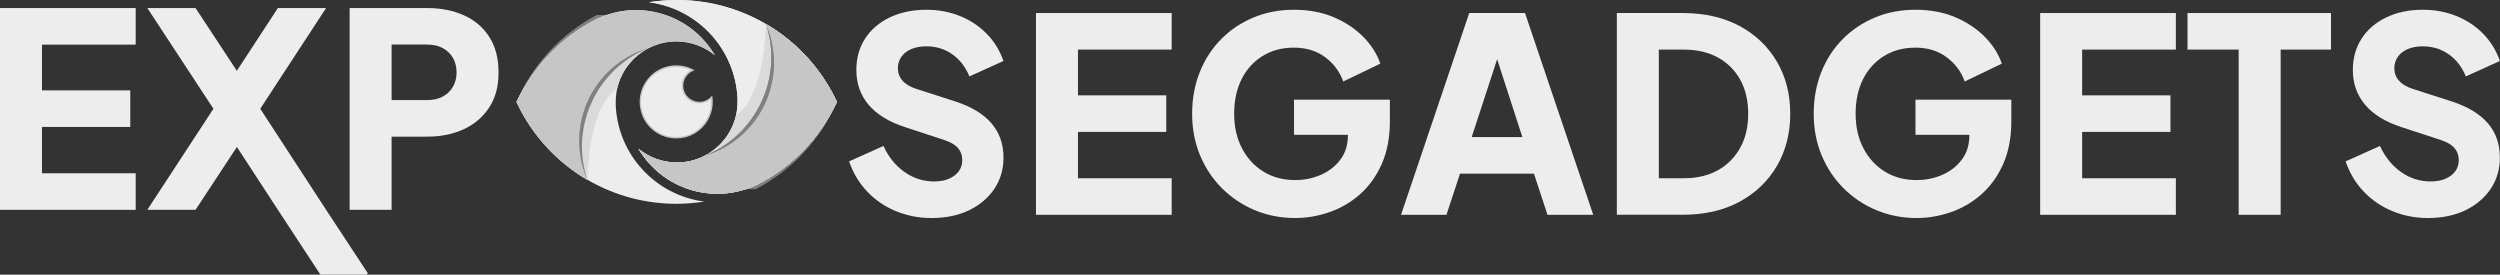
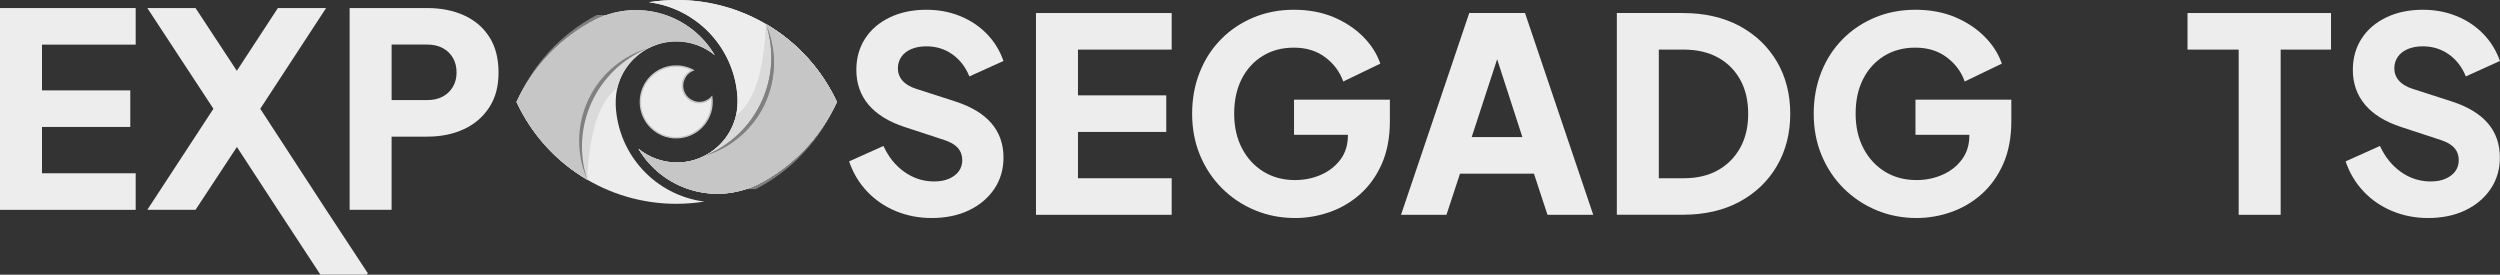
<svg xmlns="http://www.w3.org/2000/svg" id="Layer_1" data-name="Layer 1" viewBox="0 0 397.21 43.64">
  <rect x="0" y="0" width="397.21" height="43.64" fill="#333333" stroke="none" />
  <defs>
    <style>      .cls-1 {        fill: none;      }      .cls-2 {        clip-path: url(#clippath);      }      .cls-3, .cls-4 {        fill: #ededed;      }      .cls-5, .cls-6 {        fill: #dadada;      }      .cls-7, .cls-8 {        fill: #c6c6c6;      }      .cls-9 {        fill: gray;      }      .cls-10 {        clip-path: url(#clippath-1);      }      .cls-11 {        clip-path: url(#clippath-4);      }      .cls-12 {        clip-path: url(#clippath-3);      }      .cls-13 {        clip-path: url(#clippath-2);      }      .cls-14 {        clip-path: url(#clippath-7);      }      .cls-15 {        clip-path: url(#clippath-8);      }      .cls-16 {        clip-path: url(#clippath-6);      }      .cls-17 {        clip-path: url(#clippath-5);      }      .cls-18 {        clip-path: url(#clippath-9);      }      .cls-19 {        clip-path: url(#clippath-10);      }      .cls-20 {        clip-path: url(#clippath-11);      }      .cls-8, .cls-6, .cls-4 {        fill-rule: evenodd;      }    </style>
    <clipPath id="clippath">
      <path class="cls-1" d="M107.44,10.38c1.03,0,2.04,.27,2.93,.79-1.35,.42-2.11,1.85-1.69,3.2,.42,1.35,1.85,2.11,3.2,1.69,.51-.16,.96-.47,1.28-.89,.06,.33,.09,.66,.09,1,.01,3.21-2.58,5.82-5.79,5.83-3.21,.01-5.82-2.58-5.83-5.79-.01-3.21,2.58-5.82,5.79-5.83,0,0,.01,0,.02,0" />
    </clipPath>
    <clipPath id="clippath-1">
      <path class="cls-1" d="M112.96,15.77c-.51,.45-1.18,.7-1.86,.7-1.57,0-2.83-1.29-2.83-2.85,0-1.02,.56-1.97,1.46-2.47-.72-.32-1.5-.49-2.29-.49-3.06-.01-5.55,2.46-5.56,5.52s2.46,5.55,5.52,5.56,5.55-2.46,5.56-5.52c0,0,0-.01,0-.02v-.43" />
    </clipPath>
    <clipPath id="clippath-2">
      <path class="cls-1" d="M96.48,2.38h-1.66c-5.71,3.01-10.21,7.89-12.75,13.82,2.4,5.17,6.32,9.48,11.24,12.36-2.77-8.38,1.4-17.48,9.56-20.85l.54-1.91c-1.92-1.8-4.33-2.99-6.93-3.42" />
    </clipPath>
    <clipPath id="clippath-3">
      <path class="cls-1" d="M113.58,8.78c-3.84-6.54-12.07-9.03-18.89-5.71-5.55,2.85-9.99,7.47-12.62,13.13,4.59,9.87,14.49,16.18,25.37,16.18,1.5,0,2.99-.12,4.47-.35-7.76-1.01-13.69-7.42-14.08-15.23v-.6c0-5.32,4.33-9.62,9.65-9.61,2.23,0,4.38,.78,6.1,2.19" />
    </clipPath>
    <clipPath id="clippath-4">
      <path class="cls-1" d="M96.48,2.38c-.61,.21-1.21,.45-1.79,.73-5.54,2.84-9.98,7.45-12.62,13.09,2.4,5.17,6.32,9.48,11.24,12.36,.3-7.6,1.89-12.46,4.76-14.58,.63-2.67,2.38-4.94,4.79-6.25l.55-1.93c-1.92-1.8-4.33-2.99-6.93-3.42" />
    </clipPath>
    <clipPath id="clippath-5">
      <path class="cls-1" d="M113.58,8.78c-3.84-6.54-12.07-9.03-18.89-5.71-5.55,2.85-9.99,7.47-12.62,13.13,2.4,5.17,6.32,9.48,11.24,12.36-2.78-8.44,1.47-17.59,9.71-20.92h0c3.43-1.77,7.58-1.32,10.56,1.14" />
    </clipPath>
    <clipPath id="clippath-6">
      <path class="cls-1" d="M93.31,28.56c-2.78-8.44,1.47-17.59,9.71-20.92-8.15,2.42-12.79,10.99-10.36,19.14,.18,.61,.4,1.2,.65,1.78" />
    </clipPath>
    <clipPath id="clippath-7">
      <path class="cls-1" d="M118.54,30.05h1.53c5.77-2.99,10.32-7.88,12.89-13.85-2.4-5.17-6.33-9.49-11.25-12.37,2.75,8.39-1.42,17.48-9.57,20.86l-.53,1.91c1.91,1.82,4.33,3.02,6.93,3.45" />
    </clipPath>
    <clipPath id="clippath-8">
      <path class="cls-1" d="M101.43,23.61c3.85,6.54,12.07,9.02,18.9,5.71,5.55-2.85,9.99-7.47,12.63-13.12C128.37,6.32,118.46,0,107.57,0c-1.5,0-2.99,.12-4.47,.35,7.76,1.01,13.69,7.42,14.08,15.24v.61c0,5.32-4.32,9.63-9.64,9.62-2.24,0-4.41-.78-6.13-2.21" />
    </clipPath>
    <clipPath id="clippath-9">
      <path class="cls-1" d="M118.54,30.05c.61-.21,1.21-.45,1.79-.73,5.55-2.85,9.99-7.47,12.63-13.12-2.4-5.17-6.33-9.49-11.25-12.37-.31,7.6-1.89,12.45-4.75,14.55-.63,2.67-2.37,4.95-4.79,6.26l-.54,1.93c1.91,1.82,4.33,3.02,6.93,3.45" />
    </clipPath>
    <clipPath id="clippath-10">
      <path class="cls-1" d="M101.43,23.61c3.85,6.54,12.07,9.02,18.9,5.71,5.55-2.85,9.99-7.47,12.63-13.12-2.4-5.17-6.33-9.49-11.25-12.37,2.78,8.45-1.49,17.61-9.75,20.92h0c-1.36,.71-2.88,1.08-4.42,1.07-2.24,0-4.41-.78-6.14-2.21" />
    </clipPath>
    <clipPath id="clippath-11">
      <path class="cls-9" d="M121.71,3.83c2.78,8.45-1.49,17.61-9.75,20.92,8.15-2.43,12.79-11,10.37-19.15-.18-.6-.39-1.19-.65-1.77" />
    </clipPath>
  </defs>
  <g class="cls-2">
    <rect class="cls-7" x="101.63" y="10.39" width="11.62" height="11.62" />
  </g>
  <path class="cls-4" d="M112.96,15.77c-.51,.45-1.18,.7-1.86,.7-1.57,0-2.83-1.29-2.83-2.85,0-1.02,.56-1.97,1.46-2.47-.72-.32-1.5-.49-2.29-.49-3.06-.01-5.55,2.46-5.56,5.52s2.46,5.55,5.52,5.56,5.55-2.46,5.56-5.52c0,0,0-.01,0-.02v-.43" />
  <g class="cls-10">
    <rect class="cls-3" x="101.9" y="10.66" width="11.07" height="11.07" />
  </g>
  <g class="cls-13">
    <rect class="cls-9" x="82.07" y="2.34" width="21.33" height="26.22" />
  </g>
  <g class="cls-12">
    <rect class="cls-3" x="82.07" y="1.5" width="31.51" height="30.9" />
  </g>
  <g class="cls-11">
    <rect class="cls-5" x="82.07" y="2.34" width="21.33" height="26.22" />
  </g>
  <g class="cls-17">
    <rect class="cls-7" x="82.07" y="1.5" width="31.51" height="27.06" />
  </g>
  <g class="cls-16">
    <rect class="cls-9" x="90.53" y="7.64" width="12.49" height="20.92" />
  </g>
  <g class="cls-14">
    <rect class="cls-9" x="111.61" y="3.83" width="21.33" height="26.22" />
  </g>
  <path class="cls-4" d="M101.43,23.61c3.85,6.54,12.07,9.02,18.9,5.71,5.55-2.85,9.99-7.47,12.63-13.12C128.37,6.32,118.46,0,107.57,0c-1.5,0-2.99,.12-4.47,.35,7.76,1.01,13.69,7.42,14.08,15.24v.61c0,5.32-4.32,9.63-9.64,9.62-2.24,0-4.41-.78-6.13-2.21" />
  <g class="cls-15">
    <rect class="cls-3" x="101.43" width="31.51" height="30.9" />
  </g>
  <path class="cls-6" d="M118.54,30.05c.61-.21,1.21-.45,1.79-.73,5.55-2.85,9.99-7.47,12.63-13.12-2.4-5.17-6.33-9.49-11.25-12.37-.31,7.6-1.89,12.45-4.75,14.55-.63,2.67-2.37,4.95-4.79,6.26l-.54,1.93c1.91,1.82,4.33,3.02,6.93,3.45" />
  <g class="cls-18">
    <rect class="cls-5" x="111.61" y="3.83" width="21.33" height="26.22" />
  </g>
  <path class="cls-8" d="M101.43,23.61c3.85,6.54,12.07,9.02,18.9,5.71,5.55-2.85,9.99-7.47,12.63-13.12-2.4-5.17-6.33-9.49-11.25-12.37,2.78,8.45-1.49,17.61-9.75,20.92h0c-1.36,.71-2.88,1.08-4.42,1.07-2.24,0-4.41-.78-6.14-2.21" />
  <g class="cls-19">
    <rect class="cls-7" x="101.43" y="3.83" width="31.51" height="27.06" />
  </g>
  <path class="cls-4" d="M121.71,3.83c2.78,8.45-1.49,17.61-9.75,20.92,8.15-2.43,12.79-11,10.37-19.15-.18-.6-.39-1.19-.65-1.77" />
  <g>
    <path class="cls-9" d="M121.71,3.83c2.78,8.45-1.49,17.61-9.75,20.92,8.15-2.43,12.79-11,10.37-19.15-.18-.6-.39-1.19-.65-1.77" />
    <g class="cls-20">
      <rect class="cls-9" x="111.99" y="3.83" width="12.49" height="20.92" />
    </g>
  </g>
  <path class="cls-3" d="M0,33.33V1.28H21.56V7.09H6.67v7.27h14.03v5.81H6.67v7.36h14.89v5.81H0Z" />
  <polygon class="cls-3" points="58.43 43.2 58.4 43.36 58.35 43.64 50.91 43.64 44.15 33.33 37.64 23.35 31.07 33.33 23.41 33.33 33.91 17.28 23.41 1.28 31.07 1.28 37.63 11.25 44.15 1.28 51.81 1.28 41.35 17.28 51.81 33.33 58.37 43.31 58.43 43.2" />
  <path class="cls-3" d="M55.55,33.33V1.28h12.31c2.21,0,4.17,.39,5.87,1.16,1.71,.77,3.05,1.92,4.02,3.44,.98,1.52,1.46,3.4,1.46,5.64s-.49,4.03-1.48,5.55c-.99,1.52-2.34,2.68-4.04,3.46-1.71,.79-3.65,1.18-5.83,1.18h-5.64v11.62h-6.67Zm6.67-17.43h5.68c.95,0,1.76-.19,2.45-.56s1.23-.89,1.61-1.55c.39-.66,.58-1.42,.58-2.28s-.19-1.66-.58-2.32c-.39-.66-.92-1.18-1.61-1.55-.69-.37-1.51-.56-2.45-.56h-5.68V15.91Z" />
  <path class="cls-3" d="M147.99,34.64c-2.01,0-3.89-.37-5.66-1.1-1.76-.73-3.28-1.77-4.56-3.12-1.28-1.35-2.23-2.94-2.86-4.78l5.46-2.45c.8,1.75,1.91,3.13,3.33,4.13s2.99,1.51,4.71,1.51c.92,0,1.71-.14,2.37-.43,.66-.29,1.18-.68,1.55-1.18,.37-.5,.56-1.1,.56-1.79,0-.74-.23-1.38-.69-1.91-.46-.53-1.18-.95-2.15-1.27l-6.28-2.06c-2.55-.83-4.48-2.02-5.77-3.55-1.29-1.53-1.94-3.38-1.94-5.53,0-1.89,.47-3.56,1.4-4.99,.93-1.44,2.24-2.55,3.92-3.36,1.68-.8,3.61-1.21,5.79-1.21,1.92,0,3.7,.33,5.34,.99,1.63,.66,3.05,1.59,4.24,2.8,1.19,1.21,2.09,2.65,2.69,4.35l-5.42,2.45c-.6-1.49-1.51-2.66-2.71-3.51-1.2-.85-2.58-1.27-4.13-1.27-.89,0-1.68,.14-2.37,.43s-1.22,.7-1.59,1.23c-.37,.53-.56,1.14-.56,1.83,0,.75,.24,1.4,.73,1.96,.49,.56,1.22,1,2.19,1.31l6.15,1.98c2.58,.83,4.51,1.99,5.79,3.48,1.28,1.49,1.92,3.31,1.92,5.46,0,1.87-.49,3.52-1.46,4.97-.98,1.45-2.32,2.58-4.02,3.4-1.71,.82-3.69,1.23-5.96,1.23Z" />
  <path class="cls-3" d="M164.6,34.13V2.07h21.56V7.88h-14.89v7.27h14.03v5.81h-14.03v7.36h14.89v5.81h-21.56Z" />
  <path class="cls-3" d="M205.77,34.64c-2.29,0-4.43-.42-6.41-1.25s-3.72-1.99-5.21-3.48c-1.49-1.49-2.65-3.24-3.49-5.25-.83-2.01-1.25-4.2-1.25-6.58s.4-4.58,1.21-6.61c.8-2.02,1.94-3.77,3.4-5.25,1.46-1.48,3.18-2.62,5.14-3.44,1.96-.82,4.11-1.23,6.43-1.23s4.41,.39,6.26,1.16c1.85,.78,3.42,1.81,4.71,3.1s2.21,2.73,2.75,4.3l-5.89,2.84c-.55-1.55-1.5-2.83-2.86-3.85-1.36-1.02-3.02-1.53-4.97-1.53s-3.56,.45-4.99,1.33c-1.44,.89-2.55,2.12-3.33,3.68-.79,1.56-1.18,3.39-1.18,5.49s.42,3.93,1.25,5.51c.83,1.58,1.97,2.81,3.42,3.7,1.45,.89,3.12,1.33,5.01,1.33,1.46,0,2.83-.28,4.11-.84,1.28-.56,2.31-1.37,3.1-2.43,.79-1.06,1.18-2.34,1.18-3.83v-2.67l3.06,2.58h-11.62v-5.59h15.23v3.4c0,2.61-.43,4.88-1.29,6.82-.86,1.94-2.02,3.54-3.46,4.82-1.45,1.28-3.07,2.22-4.86,2.84-1.79,.62-3.61,.93-5.44,.93Z" />
  <path class="cls-3" d="M222.6,34.13L233.44,2.07h8.86l10.84,32.06h-7.27l-2.15-6.54h-11.75l-2.15,6.54h-7.23Zm11.23-12.35h8.05l-4.91-15.15h1.81l-4.95,15.15Z" />
  <path class="cls-3" d="M256.89,34.13V2.07h10.46c3.47,0,6.48,.69,9.04,2.06,2.55,1.38,4.53,3.27,5.94,5.68,1.41,2.41,2.11,5.16,2.11,8.26s-.7,5.86-2.11,8.28c-1.41,2.42-3.39,4.32-5.94,5.7-2.55,1.38-5.57,2.07-9.04,2.07h-10.46Zm6.67-5.81h3.96c2.09,0,3.9-.42,5.42-1.27s2.7-2.04,3.55-3.57c.85-1.53,1.27-3.33,1.27-5.4s-.42-3.9-1.27-5.42c-.85-1.52-2.03-2.7-3.55-3.53s-3.33-1.25-5.42-1.25h-3.96V28.32Z" />
  <path class="cls-3" d="M304.53,34.64c-2.29,0-4.43-.42-6.41-1.25s-3.71-1.99-5.21-3.48c-1.49-1.49-2.65-3.24-3.49-5.25-.83-2.01-1.25-4.2-1.25-6.58s.4-4.58,1.2-6.61c.8-2.02,1.94-3.77,3.4-5.25,1.46-1.48,3.18-2.62,5.14-3.44,1.96-.82,4.11-1.23,6.43-1.23s4.41,.39,6.26,1.16c1.85,.78,3.42,1.81,4.71,3.1s2.21,2.73,2.75,4.3l-5.9,2.84c-.54-1.55-1.5-2.83-2.86-3.85s-3.02-1.53-4.97-1.53-3.56,.45-4.99,1.33c-1.43,.89-2.55,2.12-3.33,3.68-.79,1.56-1.18,3.39-1.18,5.49s.42,3.93,1.25,5.51c.83,1.58,1.97,2.81,3.42,3.7,1.45,.89,3.12,1.33,5.01,1.33,1.46,0,2.83-.28,4.11-.84,1.28-.56,2.31-1.37,3.1-2.43,.79-1.06,1.18-2.34,1.18-3.83v-2.67l3.06,2.58h-11.62v-5.59h15.23v3.4c0,2.61-.43,4.88-1.29,6.82s-2.02,3.54-3.46,4.82c-1.45,1.28-3.07,2.22-4.86,2.84-1.79,.62-3.61,.93-5.44,.93Z" />
-   <path class="cls-3" d="M324.15,34.13V2.07h21.56V7.88h-14.89v7.27h14.03v5.81h-14.03v7.36h14.89v5.81h-21.56Z" />
  <path class="cls-3" d="M355.69,34.13V7.88h-8.13V2.07h22.8V7.88h-8v26.25h-6.67Z" />
  <path class="cls-3" d="M385.76,34.64c-2.01,0-3.89-.37-5.66-1.1-1.76-.73-3.29-1.77-4.56-3.12-1.28-1.35-2.23-2.94-2.86-4.78l5.46-2.45c.8,1.75,1.92,3.13,3.33,4.13s2.99,1.51,4.71,1.51c.92,0,1.71-.14,2.37-.43,.66-.29,1.18-.68,1.55-1.18s.56-1.1,.56-1.79c0-.74-.23-1.38-.69-1.91-.46-.53-1.18-.95-2.15-1.27l-6.28-2.06c-2.55-.83-4.48-2.02-5.77-3.55-1.29-1.53-1.94-3.38-1.94-5.53,0-1.89,.47-3.56,1.4-4.99,.93-1.44,2.24-2.55,3.92-3.36,1.68-.8,3.61-1.21,5.79-1.21,1.92,0,3.7,.33,5.33,.99,1.64,.66,3.05,1.59,4.24,2.8s2.09,2.65,2.69,4.35l-5.42,2.45c-.6-1.49-1.51-2.66-2.71-3.51-1.21-.85-2.58-1.27-4.13-1.27-.89,0-1.68,.14-2.37,.43s-1.22,.7-1.59,1.23c-.37,.53-.56,1.14-.56,1.83,0,.75,.24,1.4,.73,1.96,.49,.56,1.22,1,2.19,1.31l6.15,1.98c2.58,.83,4.51,1.99,5.79,3.48,1.28,1.49,1.91,3.31,1.91,5.46,0,1.87-.49,3.52-1.46,4.97-.98,1.45-2.32,2.58-4.02,3.4-1.71,.82-3.69,1.23-5.96,1.23Z" />
</svg>